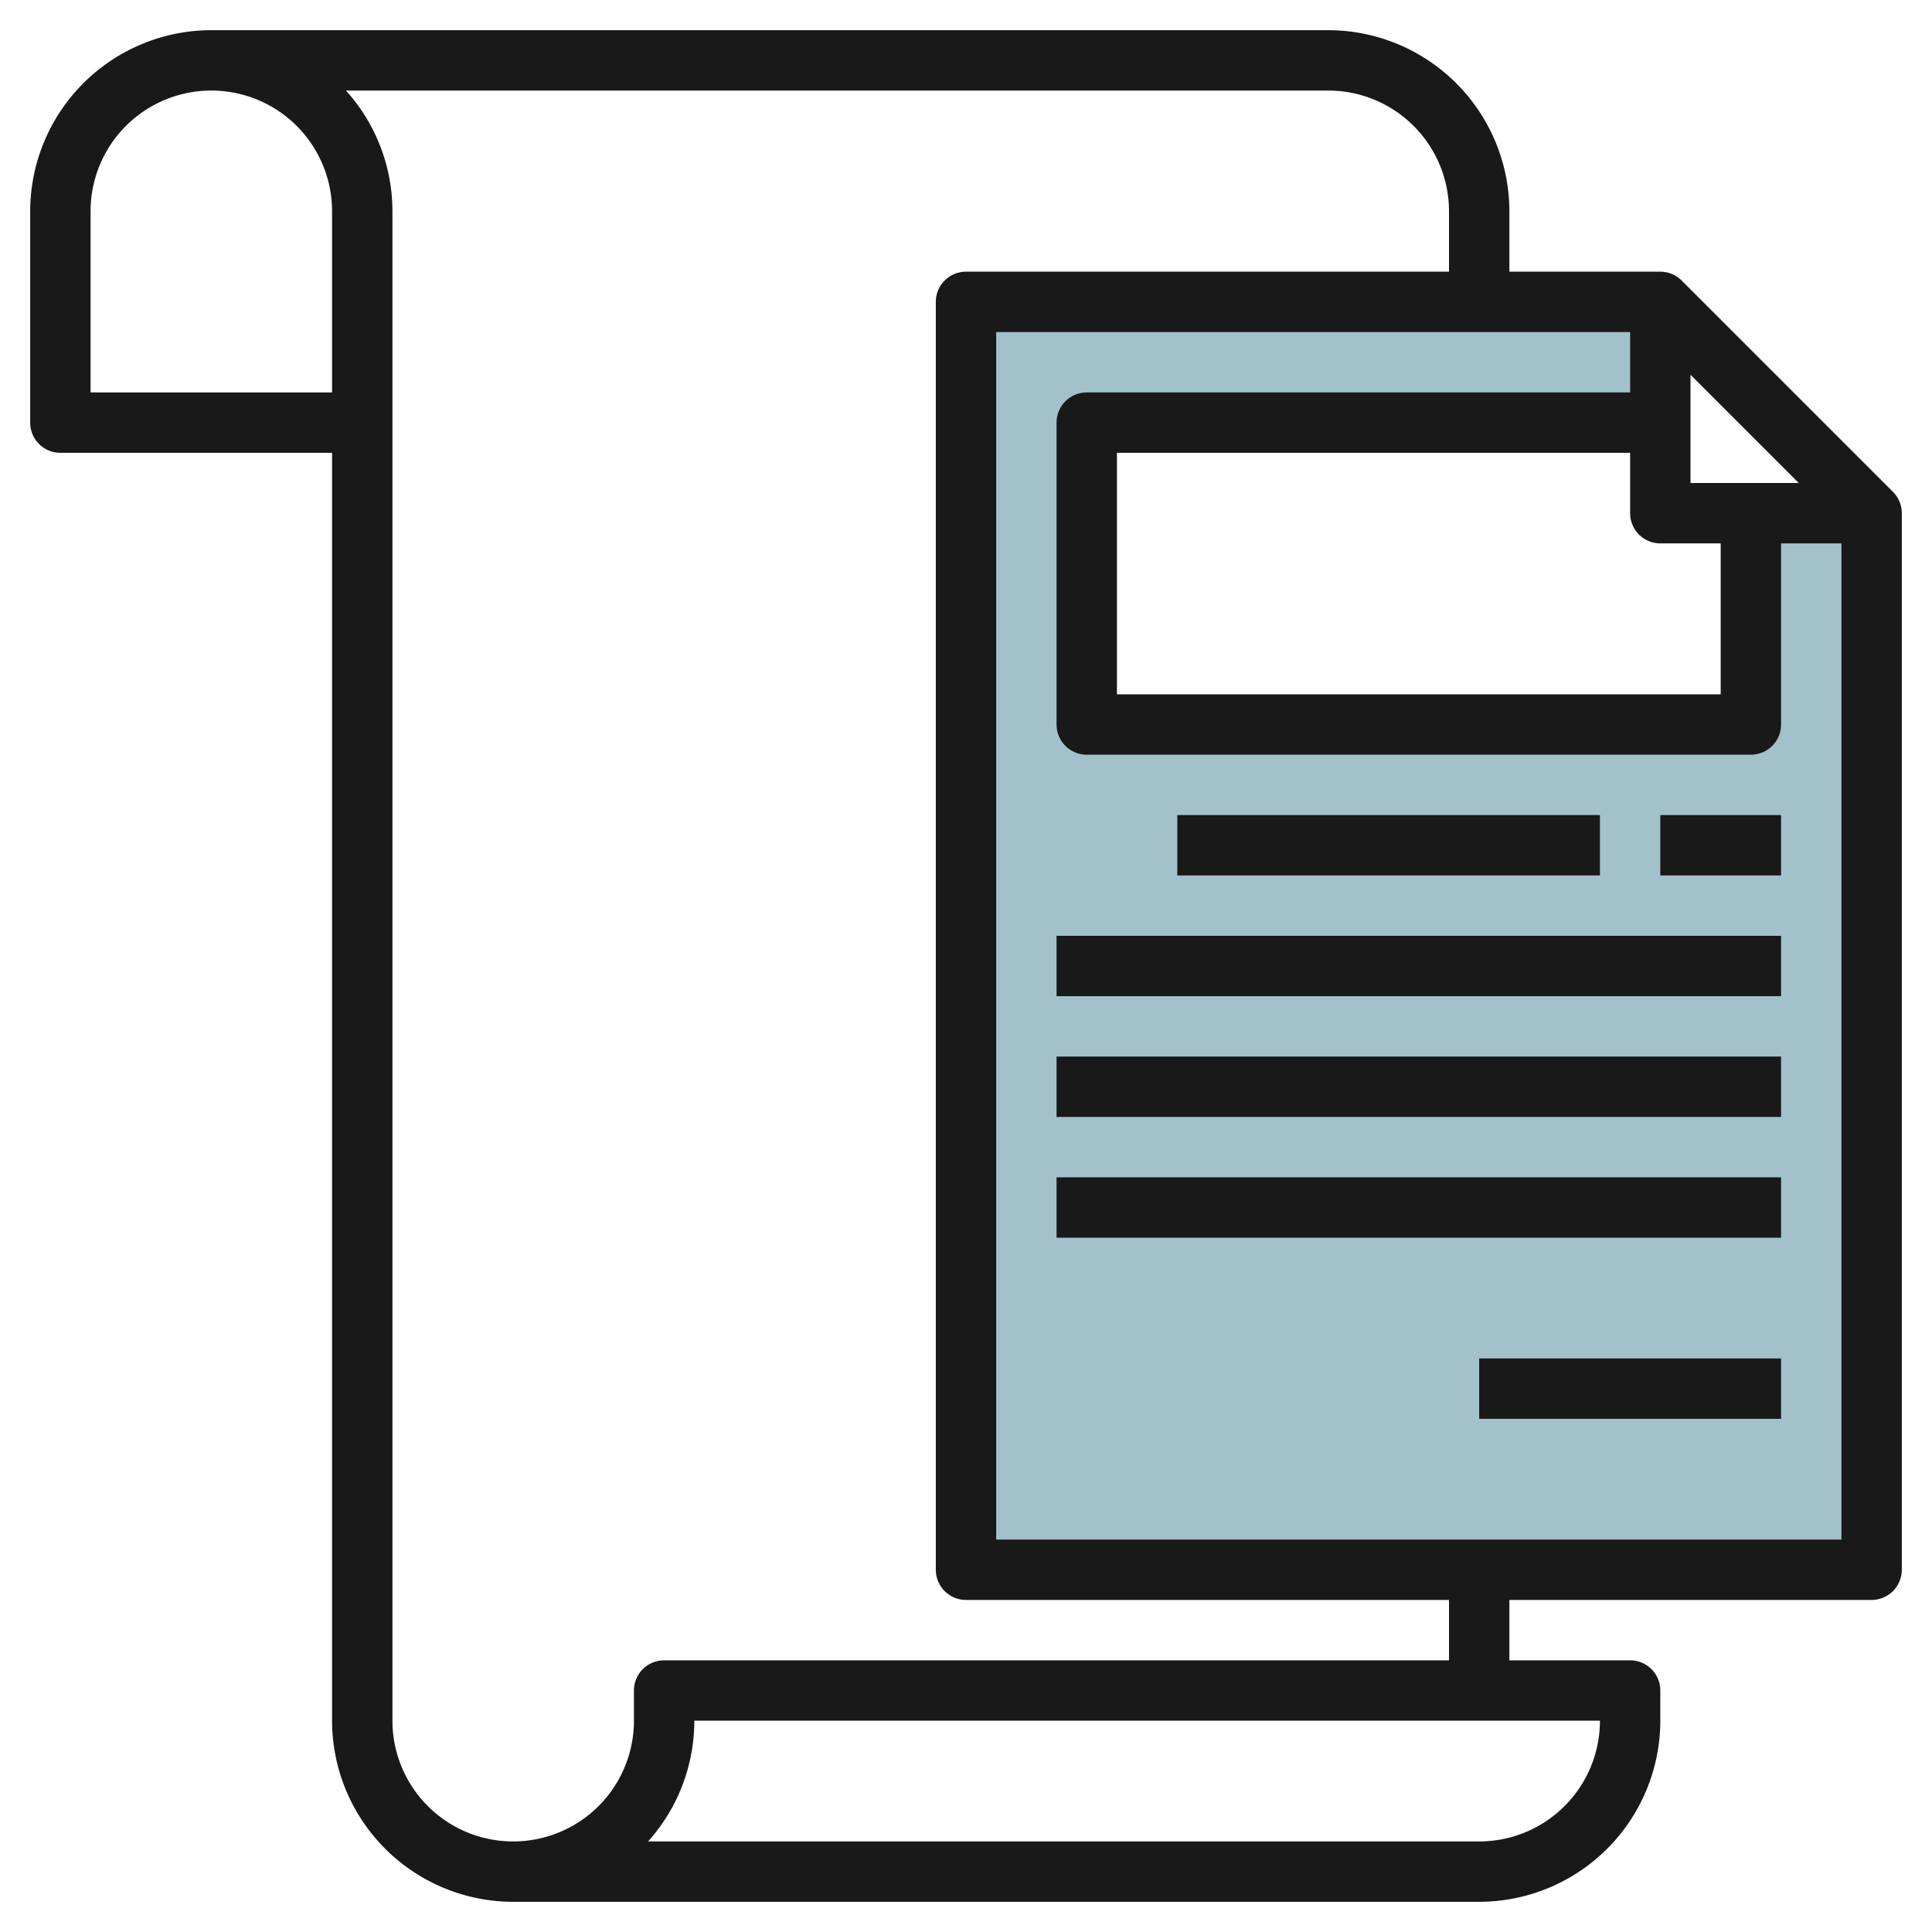
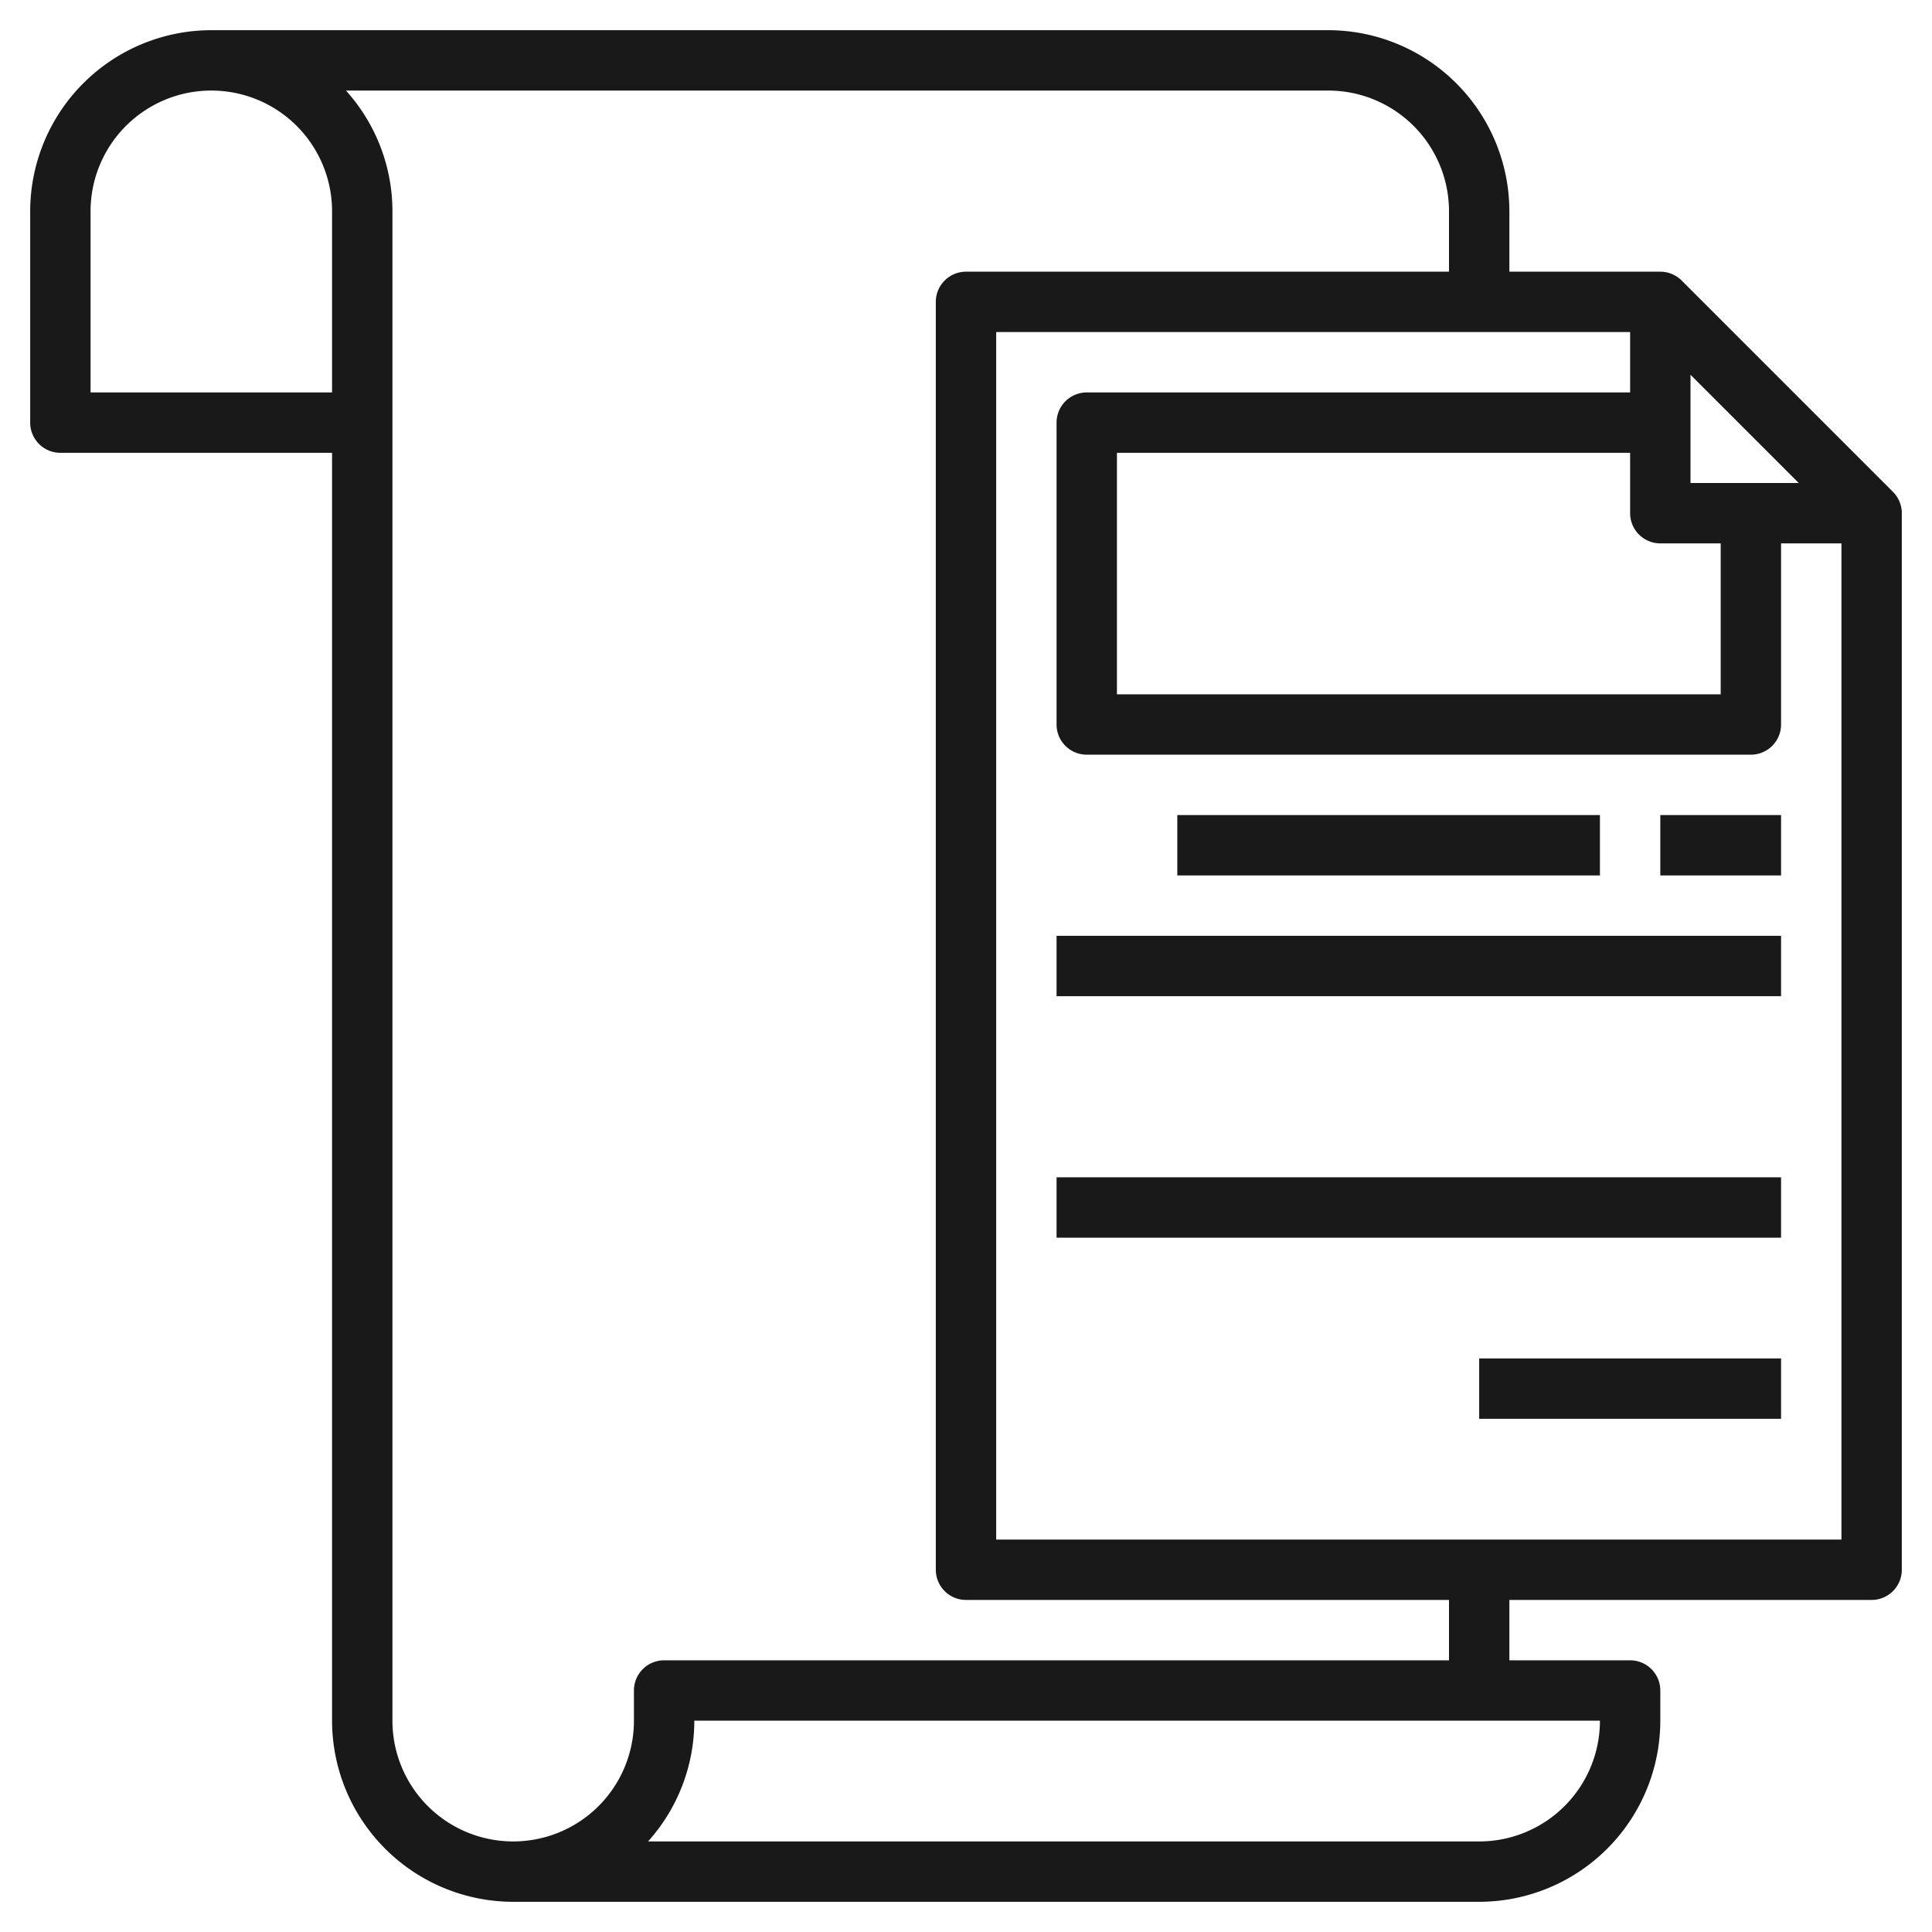
<svg xmlns="http://www.w3.org/2000/svg" height="512" viewBox="0 0 64 64" width="512">
  <g id="Layer_5" data-name="Layer 5">
-     <path d="m58 17v7h-22v-10h19v-4h-23v42h30v-35z" fill="#a3c1ca" />
    <g fill="#191919">
      <path d="m55.707 9.293a1 1 0 0 0 -.707-.293h-5v-2a6.006 6.006 0 0 0 -6-6h-37a6.006 6.006 0 0 0 -6 6v7a1 1 0 0 0 1 1h9v42a6.006 6.006 0 0 0 6 6h32a6.006 6.006 0 0 0 6-6v-1a1 1 0 0 0 -1-1h-4v-2h12a1 1 0 0 0 1-1v-35a1 1 0 0 0 -.293-.707zm-.707 8.707h2v5h-20v-8h17v2a1 1 0 0 0 1 1zm1-2v-3.586l3.586 3.586zm-45-3h-8v-6a4 4 0 0 1 8 0zm38 48h-27.532a5.976 5.976 0 0 0 1.532-4h30a4 4 0 0 1 -4 4zm-1-6h-26a1 1 0 0 0 -1 1v1a4 4 0 0 1 -8 0v-50a5.969 5.969 0 0 0 -1.54-4h32.54a4 4 0 0 1 4 4v2h-16a1 1 0 0 0 -1 1v42a1 1 0 0 0 1 1h16zm-15-4v-40h21v2h-18a1 1 0 0 0 -1 1v10a1 1 0 0 0 1 1h22a1 1 0 0 0 1-1v-6h2v33z" />
      <path d="m39 27h14v2h-14z" />
      <path d="m55 27h4v2h-4z" />
      <path d="m35 31h24v2h-24z" />
-       <path d="m35 35h24v2h-24z" />
      <path d="m35 39h24v2h-24z" />
      <path d="m49 45h10v2h-10z" />
    </g>
  </g>
</svg>